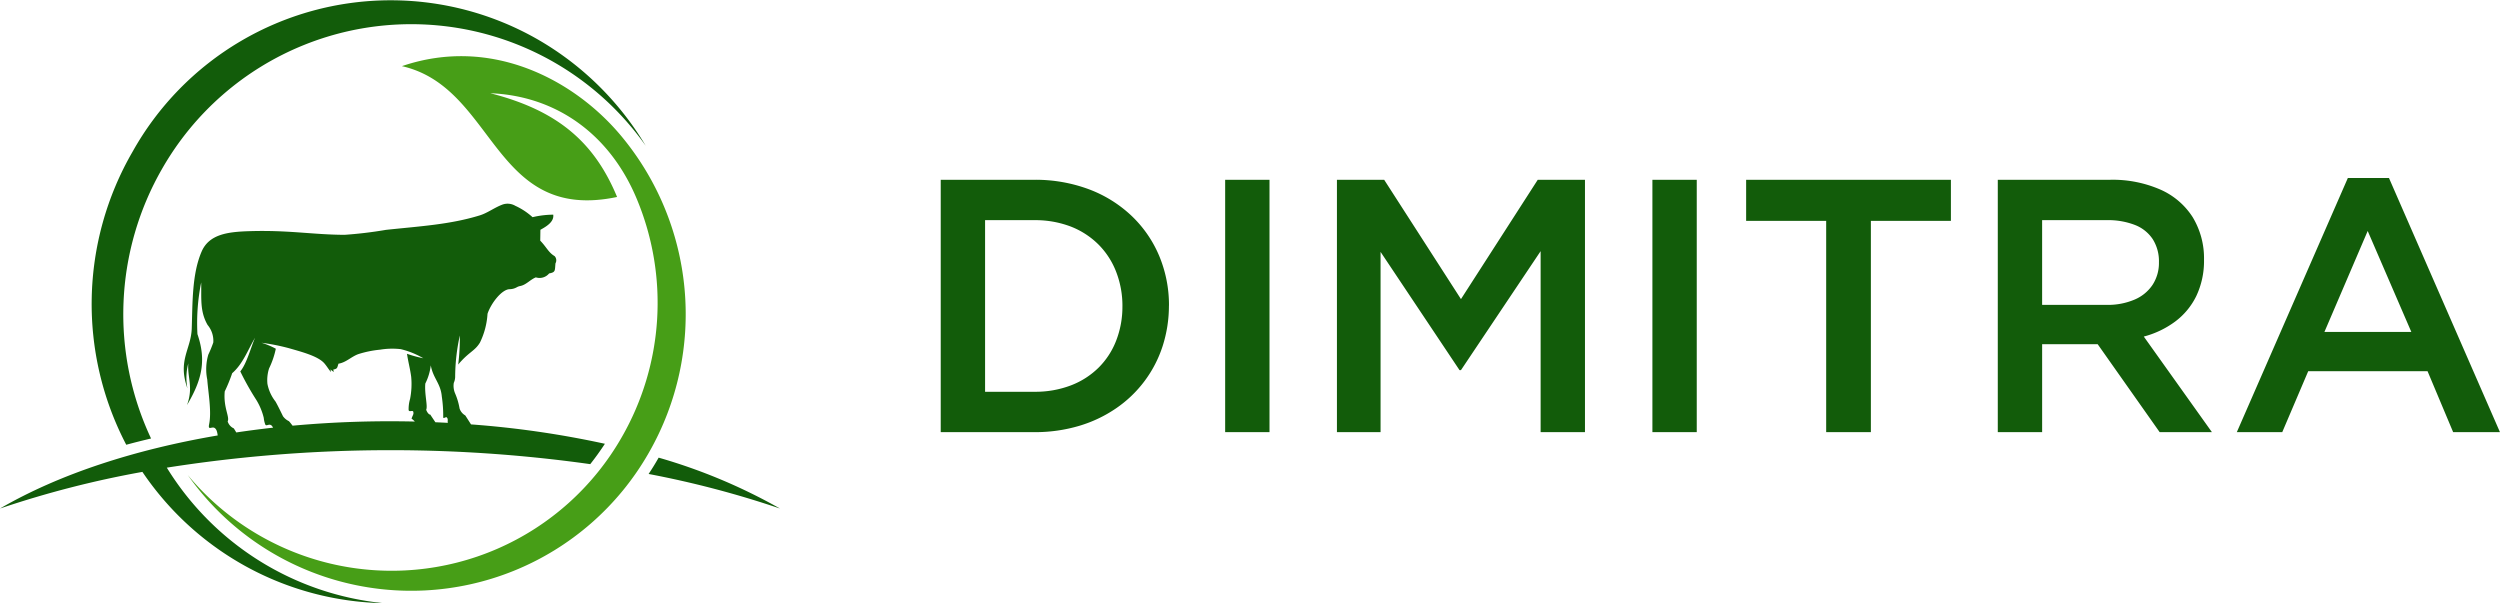
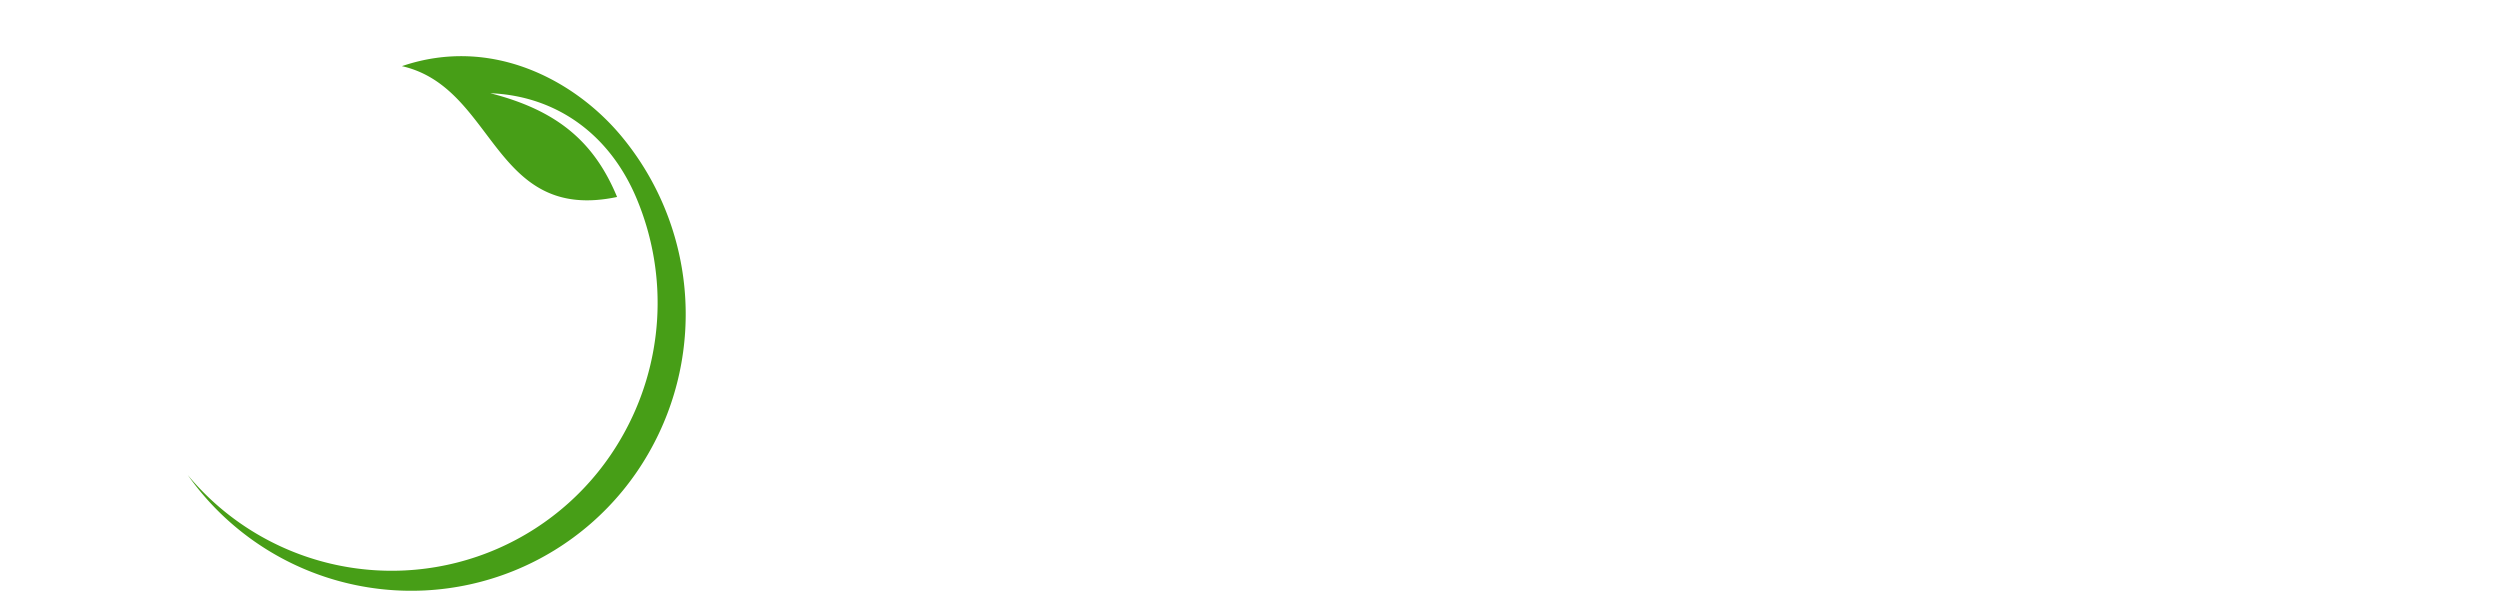
<svg xmlns="http://www.w3.org/2000/svg" width="290.046" height="69.977" viewBox="0 0 290.046 69.977">
  <defs>
    <clipPath id="clip-path">
      <rect id="Rectangle_2" data-name="Rectangle 2" width="180.904" height="29.489" fill="none" />
    </clipPath>
    <clipPath id="clip-path-2">
      <rect id="Rectangle_1" data-name="Rectangle 1" width="90.49" height="69.977" fill="none" />
    </clipPath>
  </defs>
  <g id="logo" transform="translate(-50 -49)">
    <g id="Logo_Text" transform="translate(159.142 69.648)">
      <g id="Group_3" data-name="Group 3" transform="translate(0 0)" clip-path="url(#clip-path)">
-         <path id="Path_3" data-name="Path 3" d="M170.616,17.86h-10.08l5.019-11.712ZM168.022,0h-4.768L150.371,29.489h5.271l3.012-7.069H172.5l2.97,7.069H180.9ZM141.336,9.788a4.655,4.655,0,0,1-.746,2.621,4.719,4.719,0,0,1-2.078,1.7,7.869,7.869,0,0,1-3.2.614h-7.529V4.894h7.487a8.587,8.587,0,0,1,3.262.551,4.366,4.366,0,0,1,2.078,1.645,4.776,4.776,0,0,1,.725,2.7m6.148,19.7L139.579,18.4a10.7,10.7,0,0,0,3.632-1.736,8.169,8.169,0,0,0,2.454-2.956,9.494,9.494,0,0,0,.9-4.218,9.189,9.189,0,0,0-1.324-4.956A8.507,8.507,0,0,0,141.5,1.346,13.838,13.838,0,0,0,135.689.209h-13.05V29.489h5.145V19.282h6.441l7.194,10.206ZM107.915,4.978H117.2V.209H93.443V4.978h9.286V29.489h5.186ZM82.568,29.489h5.145V.209H82.568ZM69.6,8.491v21h5.145V.209H69.267L60.358,14.054,51.448.209h-5.48V29.489H51.03V8.575l9.16,13.719h.167Zm-36.6,21h5.145V.209H33Zm-11.92-14.6a10.813,10.813,0,0,1-.725,3.981,8.969,8.969,0,0,1-2.05,3.144,9.274,9.274,0,0,1-3.207,2.05,11.547,11.547,0,0,1-4.183.739H5.146V4.894h5.772A11.554,11.554,0,0,1,15.1,5.64a9.36,9.36,0,0,1,3.207,2.085,9.142,9.142,0,0,1,2.05,3.172,10.911,10.911,0,0,1,.725,3.994m5.4-.084a14.8,14.8,0,0,0-1.137-5.772A13.766,13.766,0,0,0,22.149,4.4a14.691,14.691,0,0,0-4.915-3.074A17.761,17.761,0,0,0,10.918.209H0V29.489H10.918a17.938,17.938,0,0,0,5.152-.732,15.238,15.238,0,0,0,4.3-2.05,13.907,13.907,0,0,0,5.374-7.194,15.321,15.321,0,0,0,.732-4.706" transform="translate(-0.001 0)" fill="#125c0a" />
-       </g>
+         </g>
    </g>
    <g id="Logo_Icon" transform="translate(50 49)">
      <g id="Group_1" data-name="Group 1" clip-path="url(#clip-path-2)">
-         <path id="Path_1" data-name="Path 1" d="M31.683,49.619a1.144,1.144,0,0,0-.115-.18.377.377,0,0,0-.426-.147c-.212.049-.29.1-.367-.047a2.891,2.891,0,0,1-.173-.762,7.231,7.231,0,0,0-.854-2.065,32.316,32.316,0,0,1-1.872-3.328c.747-.894,1.226-2.785,1.717-3.91-.809,1.361-1.412,3.047-2.653,4.116a19.091,19.091,0,0,1-.866,2.116c-.175,1.878.6,2.955.34,3.481a1.31,1.31,0,0,0,.717.812c.084.142.183.3.283.469q2.115-.316,4.27-.557m16.448-.708a2.536,2.536,0,0,0-.386-.338c.126-.4.283-.5.2-.8-.064-.228-.5.1-.539-.218a4.211,4.211,0,0,1,.17-1.272,8.956,8.956,0,0,0,.129-2.559c-.112-.868-.337-1.7-.49-2.675a13.843,13.843,0,0,0,1.893.517,9.578,9.578,0,0,0-2.617-1.056,8.749,8.749,0,0,0-2.39.061,12.14,12.14,0,0,0-2.517.512c-.822.29-1.438.979-2.316,1.114-.166.5-.1.577-.609.687.024.088.049.177.073.265a1.475,1.475,0,0,1-.379-.287,2.021,2.021,0,0,0,.047.316c-.282-.332-.492-.7-.764-1.014-.722-.84-2.608-1.33-4.11-1.763a24.125,24.125,0,0,0-3.191-.631A8.909,8.909,0,0,1,32,40.46a9.785,9.785,0,0,1-.782,2.285,4.425,4.425,0,0,0-.192,1.785,4.708,4.708,0,0,0,.933,2.05c.27.468.636,1.227.873,1.713a1.8,1.8,0,0,0,.691.573c.152.167.287.345.422.522a124.483,124.483,0,0,1,14.185-.479m3.849.148c-.014-.019-.029-.039-.044-.061.026-.345.023-.459-.133-.589-.07-.059-.237.147-.382.058a15.108,15.108,0,0,0-.162-2.458c-.132-1.542-1.016-2.116-1.279-3.621a6.378,6.378,0,0,1-.635,2.113c-.11,1.214.306,2.637.1,3.035.1.317.355.609.468.556.238.363.387.581.6.9q.734.031,1.467.07m-32.625,5.2a33.406,33.406,0,0,0,25.167,15.72,34.568,34.568,0,0,1-28-15.231A114.725,114.725,0,0,0,0,59c6.928-4.03,15.719-6.856,25.258-8.479-.065-.478-.149-.707-.328-.846-.334-.26-.829.339-.666-.459.3-1.478-.1-3.634-.218-5.177a6.014,6.014,0,0,1,.12-2.888,13.974,13.974,0,0,0,.581-1.417,2.864,2.864,0,0,0-.66-2.029c-.922-1.594-.7-3.132-.745-4.941a23.85,23.85,0,0,0-.435,6c1.075,3.131.478,5.383-1.21,8.232.762-2.106.027-3.187.149-4.836a6.471,6.471,0,0,0-.1,2.9c-1.161-3.266.421-4.528.5-6.953.1-3.021.027-6.325,1.143-8.914.875-2.029,3.061-2.295,5.536-2.372,4.6-.143,7.332.407,11.051.424a48.179,48.179,0,0,0,4.805-.576c3.991-.425,7.426-.617,10.869-1.676.908-.279,1.644-.867,2.6-1.24a1.763,1.763,0,0,1,1.536.126,7.764,7.764,0,0,1,2,1.319,10.571,10.571,0,0,1,2.4-.291c.119.859-.862,1.406-1.489,1.755-.007.487-.011.772-.019,1.259.738.762.951,1.371,1.667,1.794a.709.709,0,0,1,.1.835c-.082.873.028,1.029-.738,1.176a1.431,1.431,0,0,1-1.538.455c-.655.255-1.109.86-1.8,1a1.293,1.293,0,0,0-.432.16,1.718,1.718,0,0,1-.831.211c-.922.049-2.149,1.657-2.545,2.857a8.8,8.8,0,0,1-.876,3.333c-.606,1.012-1.3,1.08-2.525,2.555a25.4,25.4,0,0,0,.19-3.377,22.523,22.523,0,0,0-.543,4.829,1.824,1.824,0,0,1-.16.675,2.242,2.242,0,0,0,.171,1.259,7.659,7.659,0,0,1,.5,1.706,1.447,1.447,0,0,0,.665.812l.664,1.038A111.012,111.012,0,0,1,70.18,51.487q-.8,1.225-1.7,2.363a166.814,166.814,0,0,0-49.121.407m43.169-49.6A34.7,34.7,0,0,1,74.915,16.914a33.287,33.287,0,0,0-56.132,2.71,33.868,33.868,0,0,0-1.257,31.25q-1.456.343-2.878.727a35.241,35.241,0,0,1,.715-33.967A34.311,34.311,0,0,1,62.524,4.654M90.49,59A113.241,113.241,0,0,0,75.251,54.99q.6-.9,1.136-1.844l.028-.05A64.885,64.885,0,0,1,90.49,59" transform="translate(0 -0.001)" fill="#125c0a" fill-rule="evenodd" />
        <path id="Path_2" data-name="Path 2" d="M135.508,34.383A32.32,32.32,0,0,1,138.9,71.325a31.736,31.736,0,0,1-53.5,2.611A30.744,30.744,0,0,0,135.772,69.5,31.271,31.271,0,0,0,137.5,41.92c-3.181-7.657-9.487-11.987-17.006-12.284,7.833,2,12.081,5.687,14.712,12.035-14.486,3.048-14.052-12.7-24.965-15.178,10.42-3.55,19.951,1.638,25.266,7.89" transform="translate(-63.613 -18.819)" fill="#479e17" fill-rule="evenodd" />
      </g>
    </g>
  </g>
</svg>